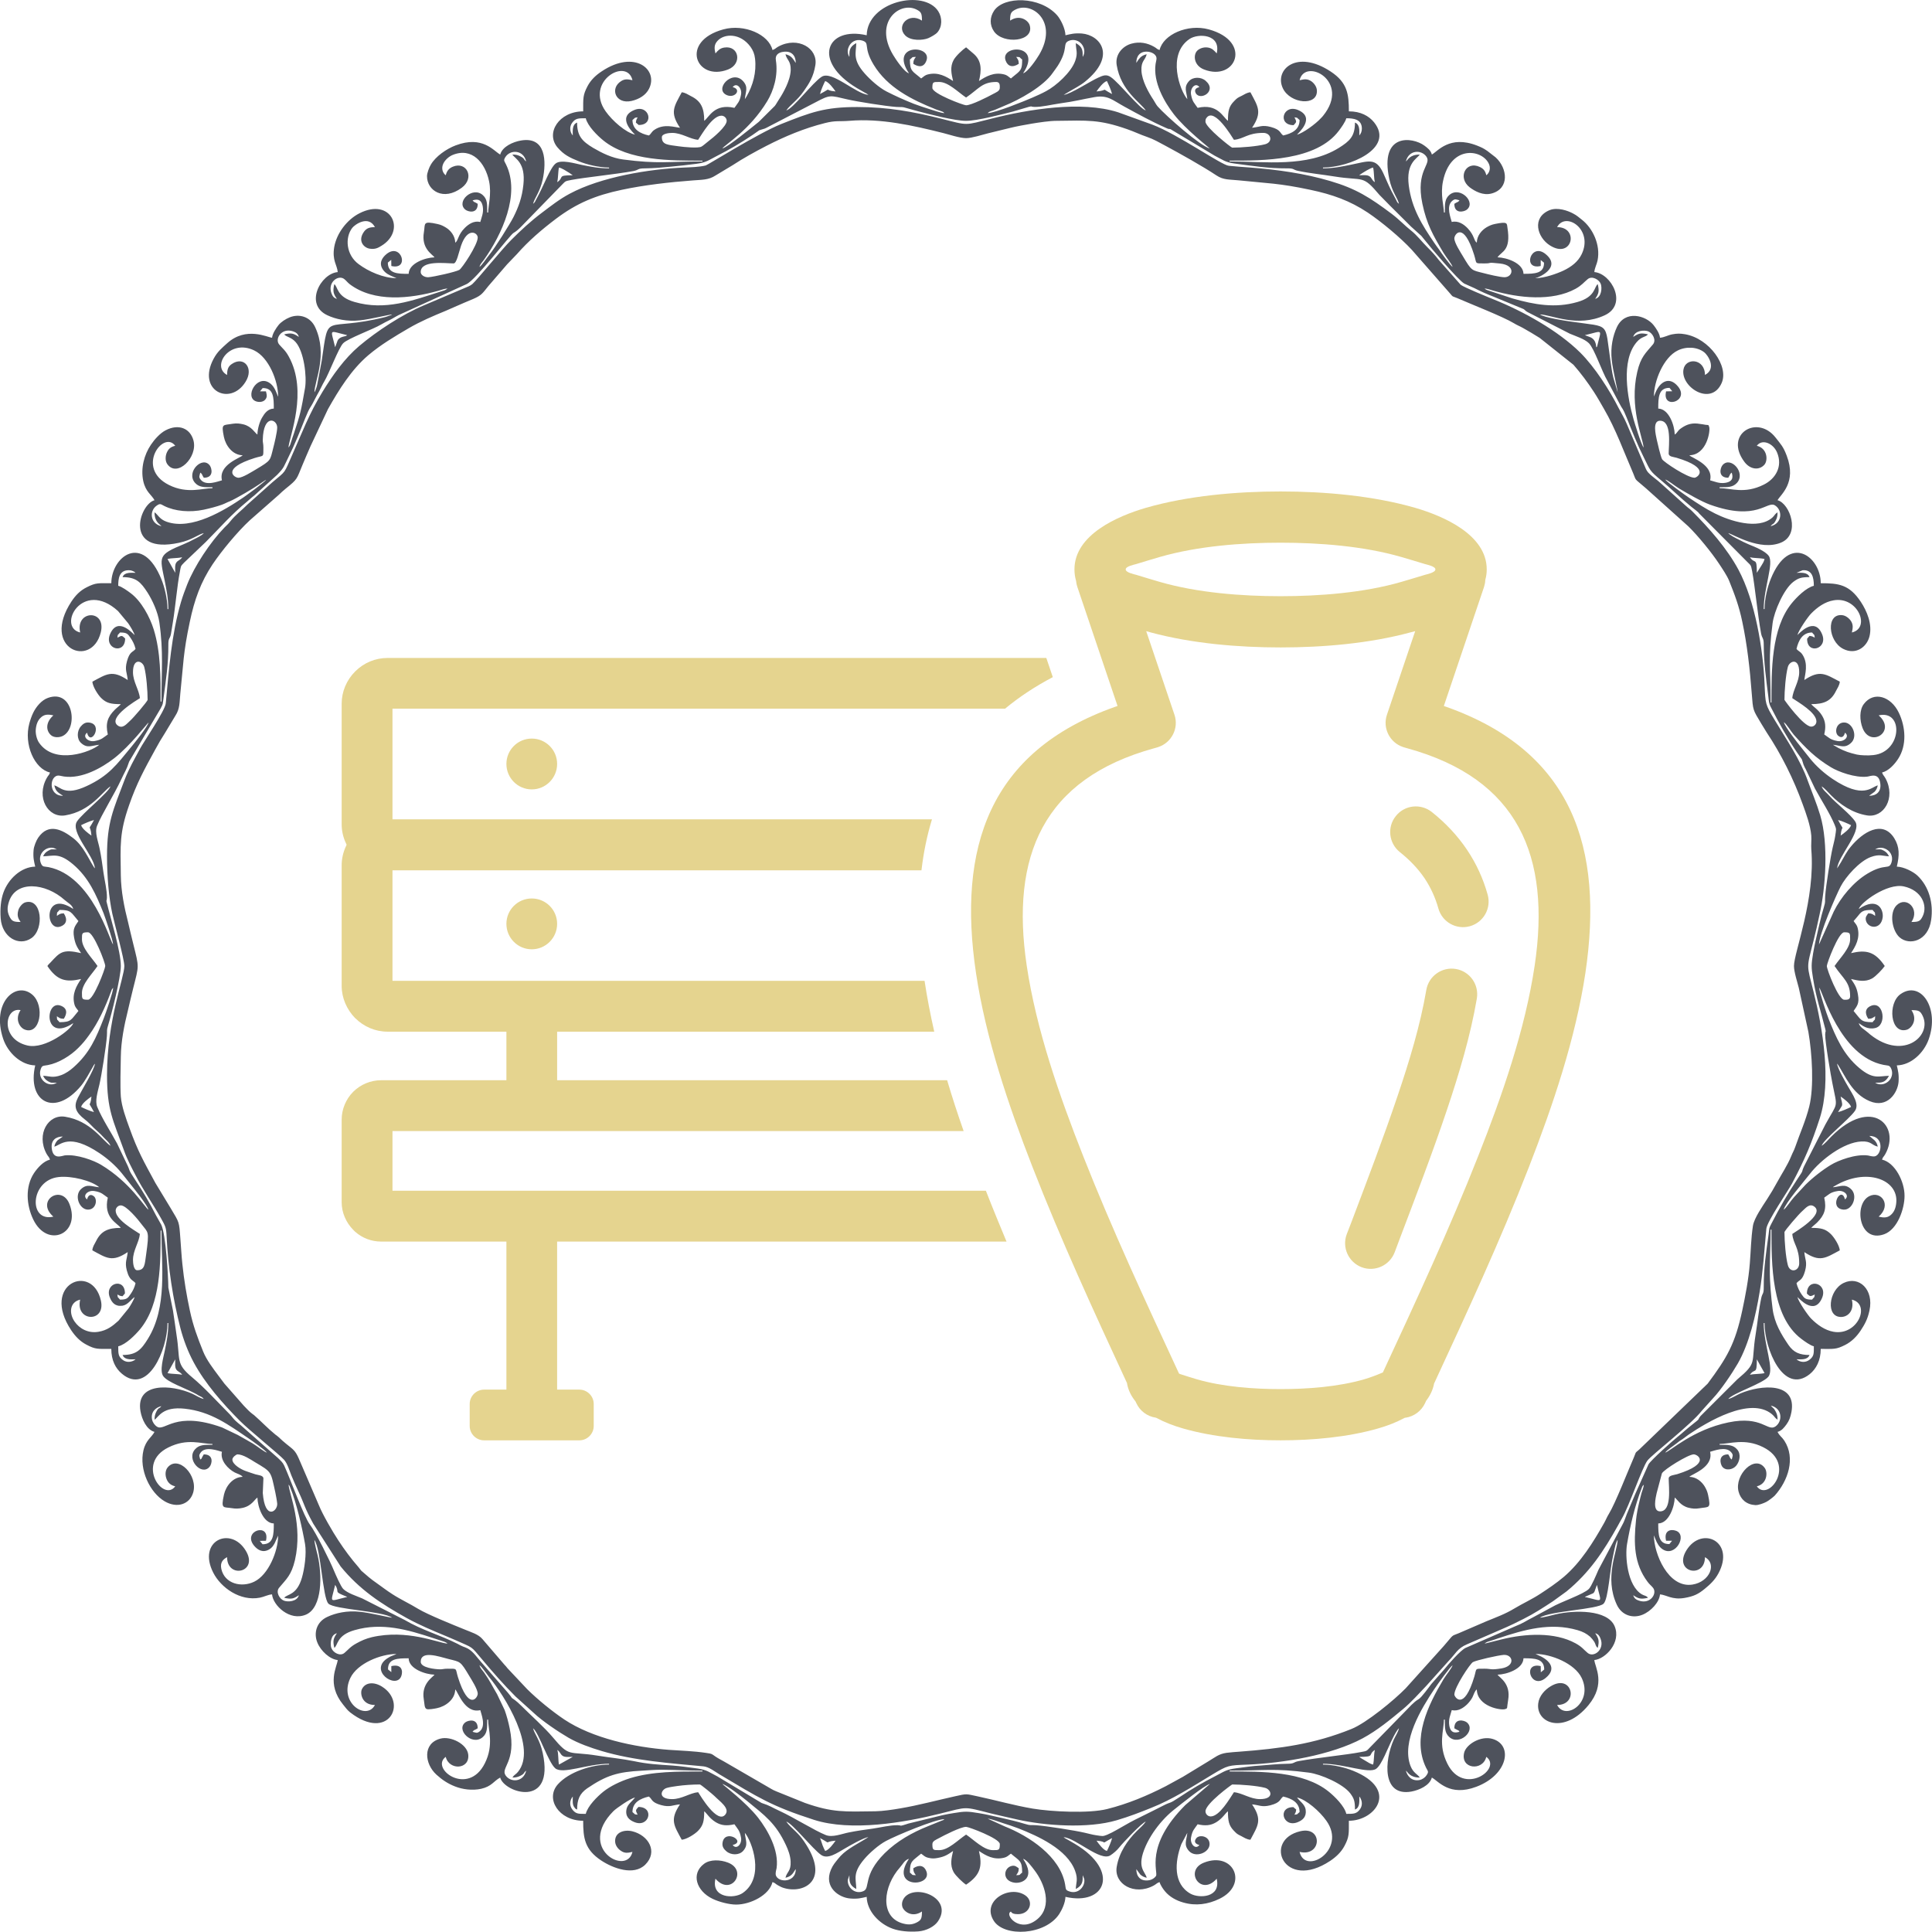
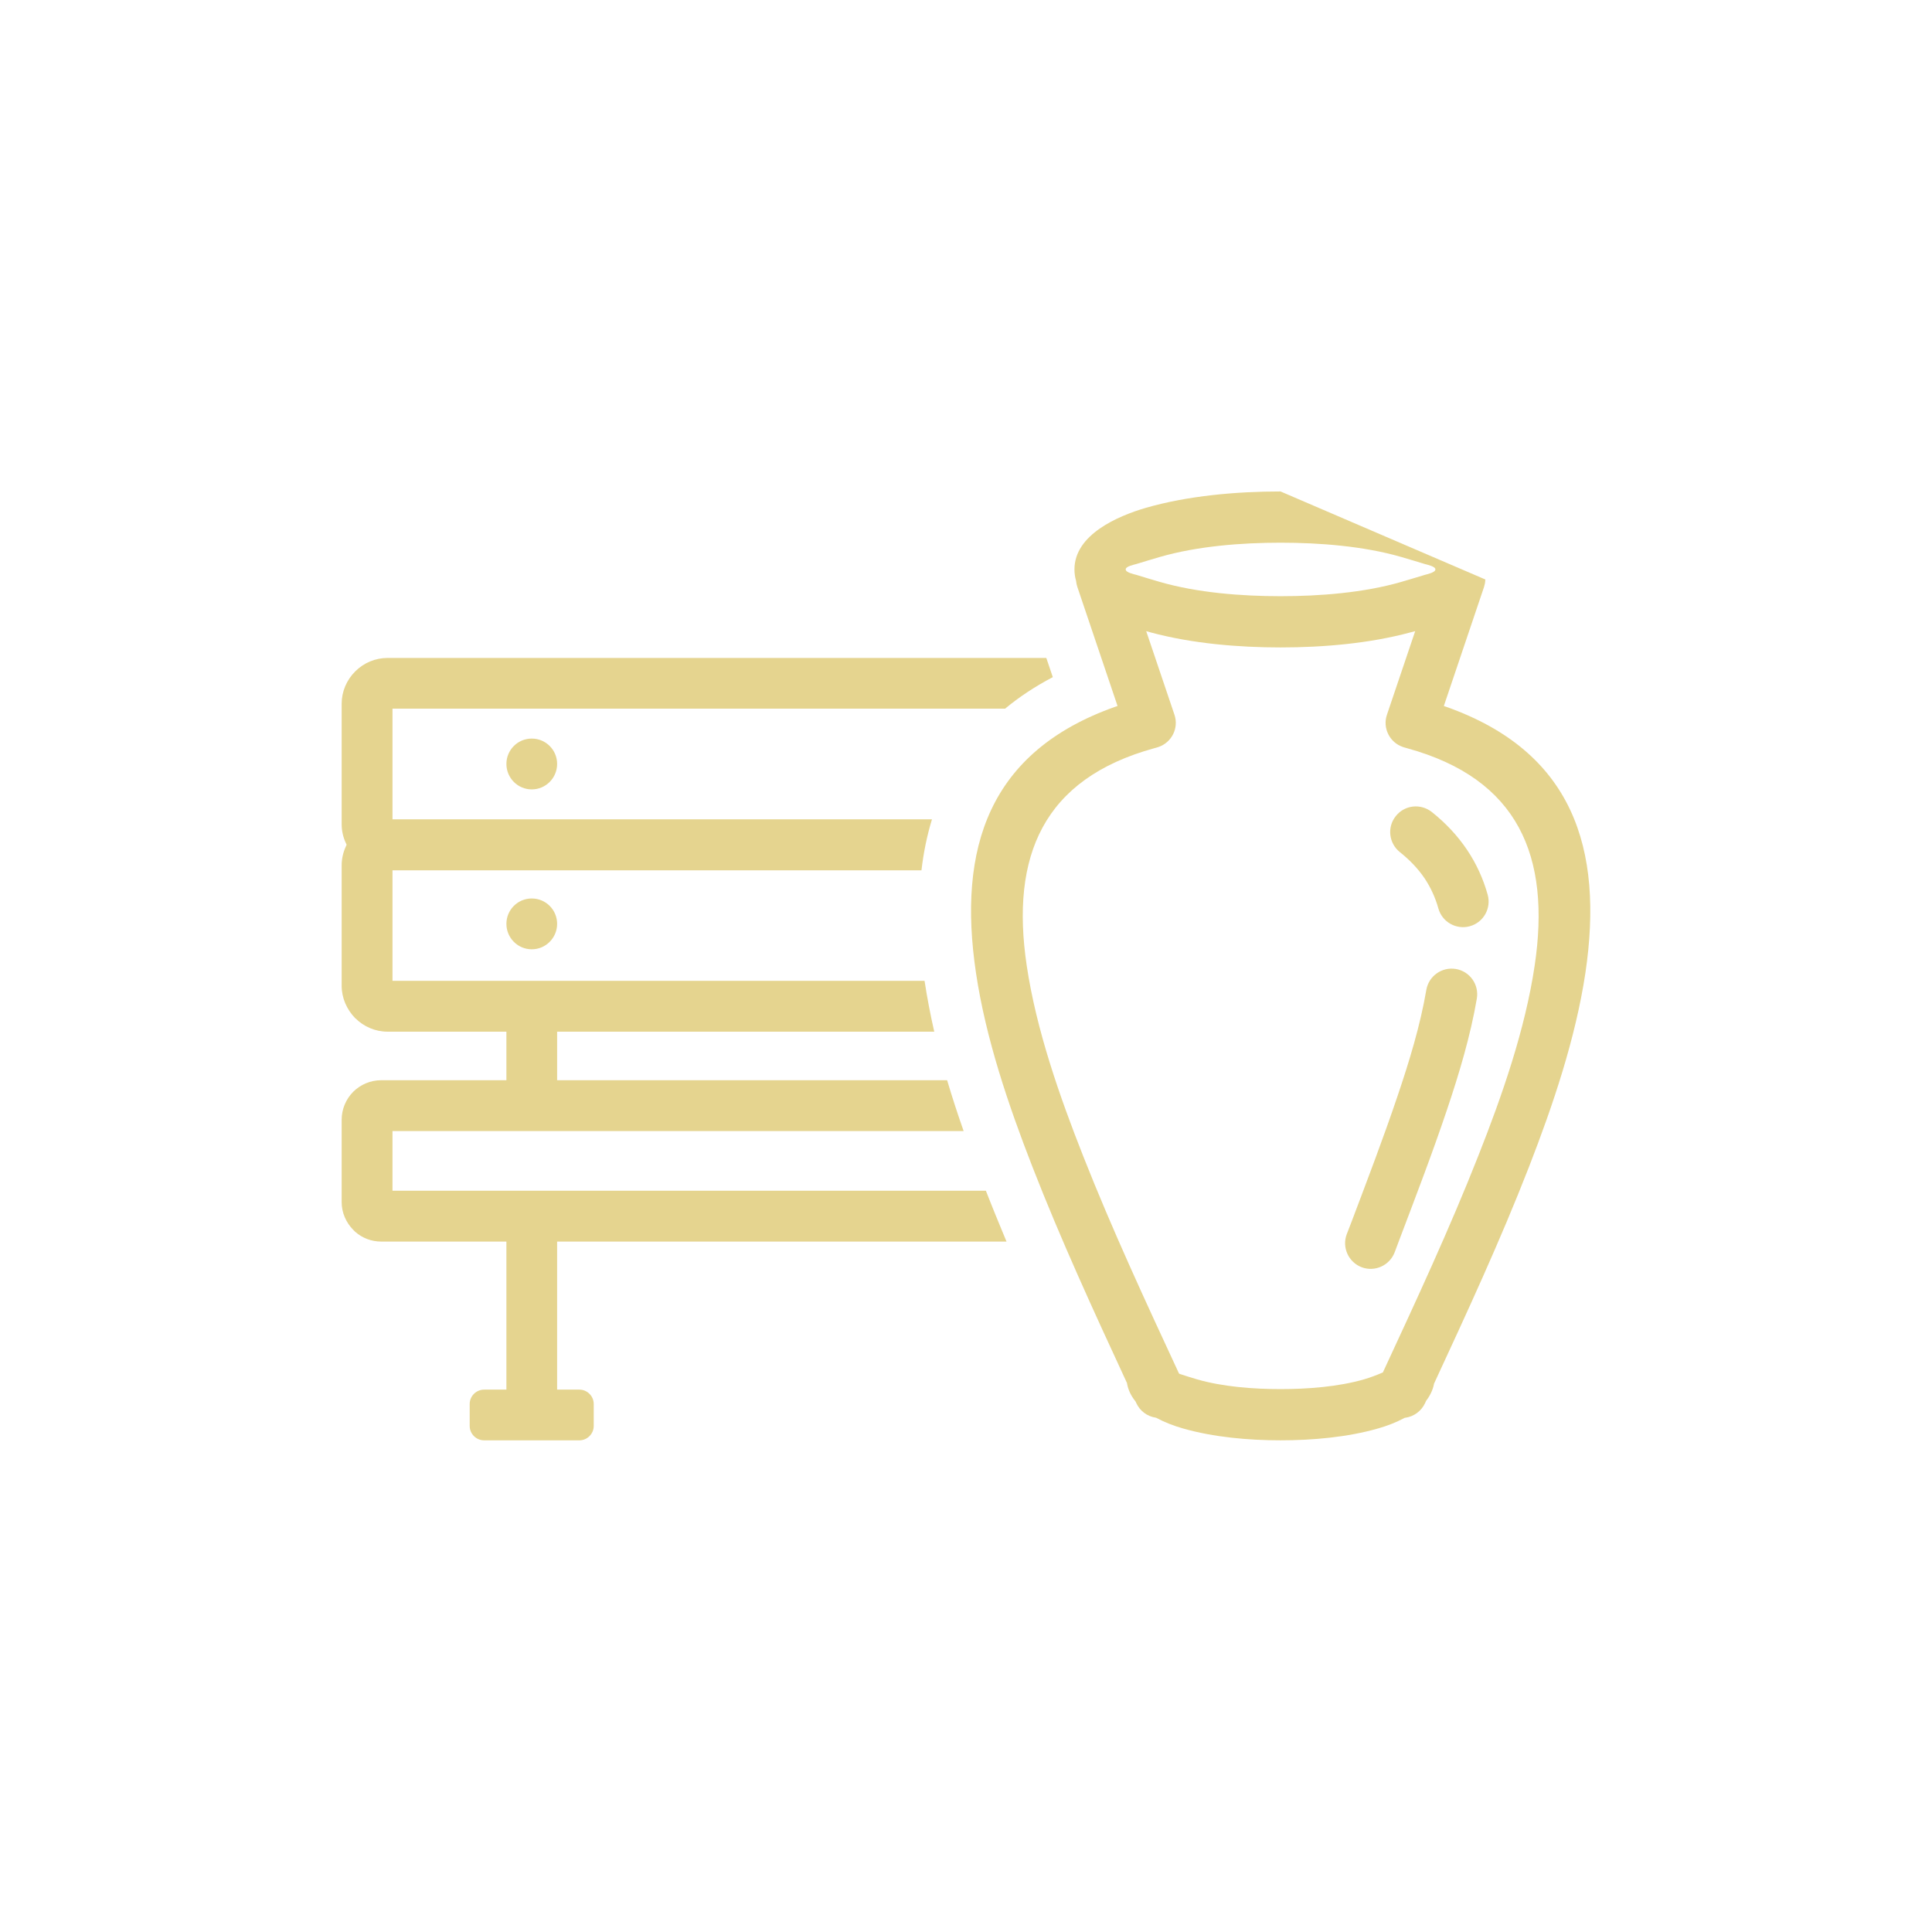
<svg xmlns="http://www.w3.org/2000/svg" xml:space="preserve" width="235.584mm" height="235.559mm" version="1.1" style="shape-rendering:geometricPrecision; text-rendering:geometricPrecision; image-rendering:optimizeQuality; fill-rule:evenodd; clip-rule:evenodd" viewBox="0 0 18740 18738">
  <defs>
    <style type="text/css">
   
    .fil1 {fill:#4E525C}
    .fil0 {fill:#E5D48F}
   
  </style>
  </defs>
  <g id="Слой_x0020_1">
-     <path class="fil0" d="M12421 4767c-424,0 -898,41 -1307,159 -270,79 -692,259 -692,597 0,37 5,74 15,109l1 2 0 3c2,19 6,38 12,56l390 1155 -24 8c-1225,434 -1530,1370 -1349,2582 95,636 314,1281 547,1879 276,709 596,1404 916,2095l2 3 0 4c11,64 40,122 81,173l2 3 7 15c35,76 106,129 188,141l4 1 4 2c80,43 167,76 254,101 298,86 641,116 949,116 309,0 652,-30 949,-116 87,-25 173,-58 253,-101l4 -2 5 0c83,-12 155,-65 191,-142l10 -22 2 -3c36,-47 62,-100 74,-158l0 -3 1 -3c321,-693 643,-1389 920,-2100 233,-599 452,-1246 548,-1883 180,-1212 -124,-2148 -1350,-2582l-23 -8 390 -1155c7,-22 11,-44 12,-67l1 -3 0 -2c9,-32 13,-65 13,-98 0,-338 -423,-518 -693,-597 -409,-118 -882,-159 -1307,-159zm-8977 7180c70,62 159,96 253,96l1215 0 0 1436 -216 0c-77,0 -140,63 -140,139l0 214c0,76 63,139 140,139l924 0c76,0 139,-63 139,-139l0 -214c0,-76 -63,-139 -139,-139l-216 0 0 -1436 4359 0c-68,-164 -136,-328 -200,-493l-5756 0 0 -579 5540 0c-57,-163 -111,-327 -160,-493l-3783 0 0 -471 3658 0c-37,-163 -69,-328 -94,-493l-5161 0 0 -1072 5131 0c20,-173 54,-338 102,-495l-5233 0 0 -1073 5942 0c136,-113 290,-215 463,-306l-63 -186 -6390 0c-118,0 -230,47 -313,130l-1 1c-83,83 -131,195 -131,313l0 1169c0,63 14,126 41,183l7 16 -7 16c-27,58 -41,120 -41,184l0 1168c0,118 49,229 131,314l1 0c83,83 195,131 313,131l1153 0 0 471 -1215 0c-102,0 -199,41 -271,112 -71,72 -112,169 -112,271l0 800c0,101 42,197 113,269l17 17zm1714 -4783c-136,0 -246,110 -246,246 0,136 110,247 246,247 136,0 246,-111 246,-247 0,-136 -110,-246 -246,-246zm0 1551c-136,0 -246,110 -246,246 0,136 110,247 246,247 136,0 246,-111 246,-247 0,-136 -110,-246 -246,-246zm6037 -1457l0 0 25 -7c5,-1 10,-3 16,-5 129,-43 200,-184 156,-313l-274 -811 46 13c398,107 846,145 1257,145 412,0 861,-38 1260,-146l46 -12 -274 811c-44,129 27,270 156,313 5,2 11,4 16,5l25 7 0 0c1079,297 1394,1048 1236,2108 -93,623 -316,1262 -547,1846 -279,708 -601,1401 -921,2091l-4 9 -9 4c-56,24 -115,46 -173,63 -251,73 -550,95 -811,95 -261,0 -559,-22 -811,-95 -54,-16 -109,-33 -163,-51l-10 -4 -5 -10c-321,-692 -644,-1387 -924,-2097 -231,-585 -456,-1227 -549,-1851 -158,-1060 157,-1811 1236,-2108zm2395 -1856c77,23 154,45 231,69 20,6 102,22 102,52 0,31 -82,47 -102,53 -77,24 -154,46 -231,69 -363,105 -792,138 -1169,138 -377,0 -805,-33 -1169,-138 -77,-23 -154,-45 -230,-69 -21,-6 -103,-22 -103,-53 0,-30 82,-46 103,-52 76,-24 153,-46 230,-69 364,-105 792,-138 1169,-138 377,0 806,33 1169,138zm-12 2863c92,73 174,157 240,254 60,90 105,189 134,293 37,132 174,209 306,172 132,-37 209,-174 172,-306 -43,-155 -110,-301 -200,-435 -94,-140 -210,-262 -342,-367 -108,-85 -264,-68 -349,40 -86,107 -68,263 39,349zm257 1337c-59,345 -165,692 -277,1023 -138,410 -293,815 -446,1220l-49 127c-48,128 17,271 145,320 128,48 271,-17 320,-145l48 -128c158,-417 319,-836 461,-1259 117,-349 226,-711 288,-1074 23,-136 -68,-264 -203,-287 -135,-23 -264,68 -287,203z" />
-     <path class="fil1" d="M9924 18030l0 0zm-553 -16690c55,0 157,-33 213,-47 73,-19 136,-32 209,-51 72,-18 148,-31 217,-43 68,-11 170,-27 240,-27 298,-4 413,-14 683,81 70,24 125,52 193,75 64,22 117,53 175,84 145,78 362,199 499,290 68,45 124,38 212,47 285,30 392,27 697,92 214,45 385,106 558,221 131,88 317,242 427,361l368 420c37,44 20,26 76,50 137,60 440,178 546,242 30,19 56,28 88,46 58,33 108,62 163,97l327 260c72,82 138,171 198,263 36,55 65,108 97,163 116,199 193,416 285,628 20,46 13,52 51,83 26,21 46,40 73,62l411 369c93,91 224,251 298,363 31,47 77,115 97,164 53,132 96,244 128,399 46,215 74,461 91,689 14,177 9,157 94,300 19,31 32,52 51,83 144,217 261,452 350,698 32,88 75,204 83,303 3,43 -3,91 0,133 41,484 -168,1001 -168,1132 0,56 33,158 47,213l93 427c36,209 56,532 8,724 -34,136 -91,261 -136,392 -13,37 -24,52 -38,87 -36,89 -93,173 -138,256 -32,59 -62,109 -97,163 -43,67 -125,183 -137,258 -19,125 -20,240 -30,363 -12,156 -44,320 -73,456 -70,329 -150,462 -336,712l-666 641c-44,37 -26,20 -50,75 -55,125 -178,442 -242,547 -19,30 -28,56 -46,88 -106,188 -226,382 -391,523 -71,60 -151,114 -229,165 -84,55 -166,91 -251,142 -87,53 -176,85 -271,124l-269 116c-46,20 -52,13 -83,51 -21,25 -40,46 -62,73l-369 410c-109,112 -381,337 -527,395 -364,147 -691,190 -1088,220 -29,2 -87,6 -123,11 -78,11 -112,45 -177,83l-245 149c-57,30 -110,62 -168,92 -181,93 -368,171 -567,221 -178,45 -543,26 -723,-4 -182,-31 -352,-80 -535,-119 -114,-24 -100,-27 -216,-1 -178,39 -356,88 -535,118 -68,12 -170,27 -240,28 -298,4 -413,14 -683,-81l-280 -113c-37,-15 -54,-28 -88,-47l-414 -240c-30,-17 -58,-31 -85,-49 -40,-27 -29,-27 -90,-36 -125,-19 -240,-21 -363,-30 -339,-26 -740,-112 -1014,-294 -118,-79 -259,-194 -360,-294l-191 -203c-15,-19 -16,-20 -31,-36l-213 -248c-40,-47 -110,-66 -169,-91 -111,-45 -360,-145 -453,-201 -81,-50 -171,-91 -251,-143 -55,-35 -101,-71 -152,-107 -25,-17 -53,-38 -77,-58l-72 -62c-13,-14 -12,-17 -26,-33 -72,-82 -138,-171 -198,-263 -54,-82 -150,-246 -188,-340l-194 -451c-36,-82 -54,-88 -124,-145 -31,-25 -43,-37 -71,-63 -16,-15 -18,-14 -33,-26 -73,-59 -135,-126 -206,-188 -17,-14 -21,-14 -37,-29 -23,-20 -41,-41 -63,-63l-188 -214c-19,-26 -34,-46 -54,-72 -54,-72 -120,-158 -153,-241 -53,-132 -96,-244 -129,-399 -30,-140 -56,-291 -72,-448 -9,-85 -12,-155 -19,-241 -13,-177 -9,-157 -94,-300l-149 -246c-115,-213 -169,-304 -252,-535 -32,-88 -75,-204 -83,-303 -7,-104 -2,-274 0,-386 2,-151 33,-306 69,-450 16,-67 32,-139 50,-210 58,-232 60,-199 2,-433 -19,-73 -32,-136 -50,-209 -38,-148 -69,-304 -71,-457 -4,-298 -14,-413 81,-683 73,-210 147,-345 252,-536 32,-59 61,-109 96,-163l101 -168c44,-67 39,-132 47,-212 30,-285 27,-392 92,-697 45,-215 106,-385 221,-558 88,-131 242,-317 361,-427l281 -247c27,-25 36,-35 67,-60 119,-96 104,-89 163,-230 24,-60 51,-118 78,-182l169 -359c106,-188 226,-382 391,-523 119,-101 258,-184 392,-262 115,-67 235,-118 359,-169 58,-24 118,-53 181,-79 33,-14 57,-24 88,-37 82,-36 88,-54 145,-124l151 -175c14,-16 19,-21 31,-36l95 -99c113,-129 242,-239 378,-342 202,-152 384,-228 640,-282 215,-46 462,-74 689,-91 86,-7 152,-3 220,-48l163 -98c107,-70 216,-130 330,-189 181,-93 368,-171 567,-221 106,-27 138,-14 237,-22 305,-26 618,45 913,119 55,14 160,49 220,49zm-8333 6966c0,191 17,398 52,559 20,92 116,440 116,505 0,112 -168,525 -168,1057 0,343 58,435 167,738 29,82 68,153 107,229 74,146 172,284 252,427 41,75 48,84 52,173 15,304 60,600 134,889 30,115 74,230 129,332 111,206 282,400 448,567 87,88 382,326 428,377 34,38 52,105 72,154 23,55 44,103 69,157 59,124 54,148 143,310l265 414c182,224 392,362 640,500 125,69 253,122 385,177 30,12 52,22 82,35 190,85 149,53 268,193 103,123 209,244 322,357l176 159c82,78 243,186 338,241 96,55 215,97 323,129 315,93 653,117 984,148 55,5 110,50 157,78 380,226 498,306 917,441 359,115 875,27 1221,-60 278,-69 222,-71 500,-1 87,21 164,38 252,58 265,60 683,90 963,7 119,-35 228,-77 334,-120 207,-82 396,-204 586,-319 161,-97 159,-93 351,-101 340,-14 809,-91 1113,-254 143,-77 270,-182 394,-285 81,-68 153,-150 226,-226l214 -239c69,-70 85,-123 180,-163l240 -104c143,-64 145,-59 310,-143 98,-49 192,-110 283,-170l131 -95c223,-182 362,-392 500,-640 15,-27 25,-47 39,-70 69,-119 195,-490 246,-559 41,-56 424,-350 529,-485l107 -119c78,-82 186,-243 241,-338 112,-194 176,-473 212,-693 32,-190 47,-417 65,-614 6,-70 215,-375 249,-439 123,-231 191,-391 270,-635 115,-359 27,-875 -60,-1221 -69,-278 -71,-222 -1,-500 22,-87 39,-164 58,-252 59,-259 89,-688 7,-963 -34,-114 -81,-225 -120,-333 -74,-209 -206,-399 -319,-587 -97,-161 -92,-159 -101,-351 -14,-340 -91,-809 -254,-1113 -111,-206 -282,-400 -448,-566 -24,-25 -39,-31 -63,-54l-238 -214c-41,-39 -89,-68 -127,-109 -18,-21 -25,-43 -37,-71l-170 -400c-27,-63 -48,-94 -77,-150 -90,-178 -232,-399 -373,-540 -217,-215 -554,-402 -841,-517 -64,-26 -286,-116 -320,-142l-212 -240c-33,-43 -67,-81 -107,-120 -57,-56 -102,-119 -166,-169 -55,-43 -109,-102 -184,-159 -211,-158 -345,-244 -596,-318 -250,-74 -508,-110 -775,-131 -73,-5 -139,-10 -209,-17 -71,-6 -493,-305 -741,-399l-333 -120c-359,-115 -875,-27 -1221,60 -278,69 -222,71 -500,1 -268,-67 -513,-112 -810,-112 -314,0 -447,50 -739,166 -225,91 -711,397 -730,401 -65,16 -147,17 -207,20 -340,14 -809,91 -1112,254 -98,52 -183,119 -269,184 -107,80 -204,170 -298,264 -88,87 -326,382 -377,428 -21,18 -43,25 -71,37l-400 170c-208,87 -455,249 -628,395 -142,121 -256,282 -354,442 -134,220 -194,387 -294,612 -85,190 -53,149 -193,267l-240 214c-56,57 -119,102 -169,166 -19,25 -36,38 -57,60 -137,142 -290,372 -361,553 -22,56 -41,107 -59,167 -93,315 -117,653 -148,984 -6,70 -215,375 -249,439 -52,97 -109,195 -150,302 -112,296 -171,412 -171,743zm7779 9724l0 0zm1920 -76c-36,-9 -81,-71 -101,-100 127,10 20,44 151,-25 -8,34 -35,96 -50,125zm-2783 -125c126,67 21,36 151,25 -20,29 -65,91 -101,100 -10,-20 -17,-33 -26,-57 -7,-20 -15,-49 -24,-68zm1157 117c-60,0 -67,1 -67,-59 0,-30 38,-43 61,-56 55,-30 214,-111 266,-111 25,0 327,113 327,167 0,60 -8,59 -68,59 -87,0 -181,-98 -259,-151 -80,53 -172,151 -260,151zm-1886 -168l-10 -16 10 16zm-76 -117l3 3c-1,-1 -4,-2 -3,-3zm2432 -20c36,1 117,34 151,44 48,15 97,31 144,49 192,75 475,203 552,412 32,86 8,119 7,177 70,-37 67,-77 67,-134l15 37c12,67 -53,148 -139,122 -45,-14 -38,-20 -47,-71 -48,-271 -350,-468 -587,-562l-163 -74zm-420 4c-15,13 -11,9 -32,17l-126 51c-157,63 -303,145 -423,264 -214,214 -136,336 -204,366 -84,37 -160,-37 -152,-110l15 -44c0,57 -3,97 67,134 -2,-101 -39,-153 78,-291 49,-58 140,-138 210,-175 97,-52 474,-210 567,-212zm2984 -143l0 0zm-5549 0l0 0zm5147 117c-27,0 -50,-23 -50,-50 0,-75 256,-260 259,-260 87,0 242,12 320,33 59,16 93,109 -51,109 -93,0 -172,-60 -252,-67 -41,61 -139,235 -226,235zm-5223 -168c-144,0 -110,-93 -51,-109 32,-9 62,-12 100,-18 64,-9 145,-15 220,-15 9,0 126,97 140,111 51,52 153,119 108,179 -76,102 -245,-184 -265,-215 -79,7 -159,67 -252,67zm4502 679l39 53c18,16 37,25 62,31 -15,-64 -104,-97 -9,-310 22,-48 43,-85 72,-129 54,-80 120,-155 195,-216 78,-62 299,-240 355,-255l-238 204c-398,398 -261,649 -285,688 -14,22 -44,40 -75,43 -76,9 -116,-38 -116,-109zm-3303 0c0,147 -202,131 -195,40 1,-21 7,-38 9,-50 24,-175 -86,-368 -179,-488 -119,-152 -341,-318 -347,-328 45,12 194,128 236,162 176,144 282,219 381,432 21,45 42,99 45,157 5,97 -37,100 -50,159 70,-16 76,-56 100,-84zm4175 -938l0 0zm-5047 0l0 0zm5047 0l0 0zm-5047 0l0 0zm6338 234c9,11 10,11 16,26 15,35 10,71 -10,98 -32,44 -60,44 -132,44 -18,-76 -112,-168 -170,-215 -246,-200 -655,-196 -962,-196l0 -8c336,0 426,-26 769,19 115,15 332,109 402,202 36,49 45,74 45,156 50,-18 42,-82 42,-126zm-7629 0c0,36 -7,80 18,108 11,13 6,11 24,18 0,-95 24,-154 97,-205 187,-127 297,-160 532,-172 69,-4 128,-9 193,-9 139,1 254,9 394,9l0 8c-239,0 -485,-2 -705,66 -90,28 -191,77 -257,130 -58,47 -152,139 -170,215 -70,0 -94,2 -128,-39 -33,-40 -29,-93 2,-129zm7763 -310c-29,-7 -46,-20 -68,-33l-47 -28c-16,-11 -7,-3 -19,-14 159,0 79,-20 151,-67 -11,46 -6,96 -17,142zm-7914 -142c31,20 27,39 52,57 24,16 62,10 99,10l-134 75c-9,-39 -4,-115 -17,-142zm8291 -403l0 0zm-8651 0l0 0zm8651 0l0 0zm-8651 0l0 0zm8592 604c20,14 37,67 135,67 -24,-35 -63,-44 -90,-112 -92,-239 109,-564 230,-745 30,-45 152,-215 178,-233 -7,28 -61,92 -89,138 -148,247 -308,572 -168,857 18,35 27,37 6,70 -14,23 -41,43 -70,49 -75,14 -119,-38 -132,-91zm-8986 -1023c26,18 66,81 90,111 157,188 471,696 283,924 -25,30 -33,23 -54,55 36,0 55,-6 81,-19 42,-22 24,-27 53,-48 -27,113 -150,117 -199,47 -54,-77 107,-130 39,-457 -12,-60 -30,-126 -49,-178l-73 -153c-49,-83 -69,-129 -126,-210 -18,-26 -37,-40 -45,-72zm-570 -33c0,-113 173,-52 270,-27 117,30 113,17 202,166 21,35 81,128 81,171 0,39 -88,171 -192,-161 -27,-88 0,-82 -101,-82 -38,0 -49,7 -75,6 -42,-1 -185,-14 -185,-73zm10319 67c-99,0 -75,-6 -99,76 -103,344 -194,196 -194,175 0,-71 153,-300 180,-315 35,-19 244,-66 299,-70 89,-5 117,107 -21,131 -111,18 -99,3 -165,3zm0 -243c20,-18 36,-20 64,-29 27,-8 44,-14 69,-23 253,-84 503,-156 769,-79 52,15 87,34 121,63 14,13 32,35 42,51 16,28 10,41 33,58 17,-71 8,-93 -25,-142 28,7 41,24 51,50 45,109 -66,190 -124,141 -39,-32 -53,-58 -117,-93 -203,-112 -488,-95 -715,-39l-168 42zm-10059 0c-98,-9 -392,-141 -733,-63 -61,15 -101,33 -150,60 -61,33 -79,61 -117,93 -42,36 -110,-3 -126,-46 -10,-23 -8,-66 0,-89 9,-30 24,-48 53,-56 -33,49 -42,71 -25,142 37,-27 21,-122 196,-172 266,-77 516,-5 769,79l101 33c21,9 17,6 32,19zm11149 -570c43,185 69,160 -117,117 1,-1 4,-5 5,-3l76 -33c13,-12 15,-21 20,-38l16 -43zm-12239 0c51,79 -26,59 106,112 2,0 4,2 6,2 1,1 4,2 5,3 -185,43 -160,68 -117,-117zm12591 100c49,33 71,42 143,25 -18,-23 -31,-17 -59,-33 -144,-85 -164,-374 -144,-488 33,-188 75,-369 143,-545 8,-21 7,-17 20,-31 -3,30 -14,52 -22,80 -9,31 -15,58 -22,87 -13,52 -27,122 -32,177 -23,224 -21,421 112,598 21,28 32,33 52,57 45,53 -22,164 -135,126 -29,-9 -48,-24 -56,-53zm-13043 -1073c11,13 8,9 15,26 61,143 119,402 145,551 16,93 -6,243 -30,325 -50,175 -145,159 -172,196 71,17 93,8 142,-25 -17,63 -107,68 -145,53 -43,-16 -82,-84 -46,-126 70,-84 118,-120 153,-267 78,-341 -54,-636 -62,-733zm13387 -59c0,82 33,319 -84,319 -76,0 -41,-138 -33,-176l51 -192c17,-37 256,-185 309,-185 39,0 171,88 -160,192 -31,9 -83,11 -83,42zm-13932 -184c0,-22 37,-50 50,-50 54,0 132,53 168,75 167,99 153,87 199,296 6,28 16,83 18,108 4,74 -119,166 -140,-104l6 -141c0,-31 -49,-32 -76,-40 -33,-10 -60,-20 -95,-32 -44,-15 -130,-63 -130,-112zm-84 -461l0 0zm0 0l0 0zm13982 394c18,-26 81,-66 111,-90 22,-19 34,-26 59,-42 23,-16 35,-27 58,-43 177,-120 595,-373 807,-198 30,25 24,33 55,54 0,-36 -5,-55 -19,-81 -22,-42 -25,-27 -46,-56 113,26 115,153 45,202 -77,54 -130,-107 -457,-39 -347,72 -562,279 -613,293zm-13563 0c-28,-8 -92,-61 -138,-89 -51,-30 -92,-52 -144,-82l-153 -73c-457,-165 -553,41 -630,-7 -23,-14 -43,-41 -49,-70 -15,-75 37,-117 90,-130 -22,30 -25,9 -47,51 -13,26 -19,45 -19,81 42,-28 77,-130 292,-107 255,27 430,159 623,290 39,27 157,110 175,136zm14385 -755c48,-71 67,9 67,-150l75 134c-46,10 -96,6 -142,16zm-15274 -150c0,37 -6,75 10,99 18,25 37,21 57,51 -46,-10 -96,-6 -142,-16l75 -134zm15726 0c44,0 108,8 126,-42 -95,0 -154,-24 -204,-97 -70,-103 -136,-211 -154,-350 -15,-116 -28,-263 -27,-375 0,-139 8,-254 8,-394l8 0c0,326 -3,840 290,1060 29,22 87,64 121,72 0,70 2,94 -39,128 -40,33 -93,29 -129,-2zm-16111 0c-11,9 -11,9 -26,16 -35,15 -71,10 -98,-10 -44,-32 -44,-60 -44,-132 75,-18 165,-110 212,-166 203,-246 199,-647 199,-957l8 0c0,341 59,743 -131,1050 -66,107 -113,157 -246,157 7,20 23,32 45,38 25,7 54,4 81,4zm16187 -1040l0 0zm-16263 0l0 0zm15953 -251l0 0zm-15643 0l0 0zm15643 0l0 0zm-15643 0l0 0zm15836 75c8,98 67,128 67,285 0,77 -89,96 -110,18 -21,-78 -33,-233 -33,-320 0,-14 141,-178 173,-205 29,-24 68,-80 117,-43 102,76 -184,244 -214,265zm-16263 -226c0,-27 23,-51 50,-51 54,0 168,138 202,184 63,84 77,56 43,296 -13,89 -11,149 -86,149 -35,0 -41,-70 -41,-100 0,-93 60,-173 67,-252 -61,-41 -235,-139 -235,-226zm16179 -9c18,-67 191,-266 255,-348 104,-135 326,-306 499,-314 97,-5 100,37 159,50 -5,-25 -14,-43 -31,-61l-51 -43c68,0 112,41 108,112 -2,36 -24,91 -70,87 -21,-1 -38,-7 -50,-9 -122,-17 -291,49 -359,90 -83,50 -180,126 -249,195l-109 118c-34,37 -77,107 -102,123zm-15861 0c-40,-27 -173,-263 -460,-436 -68,-41 -232,-104 -352,-91 -27,4 -114,46 -126,-69 -9,-76 38,-114 108,-114l-52 37c-16,18 -26,36 -31,61 62,-14 139,-137 439,64 80,54 155,120 216,195l89 112c35,43 157,194 169,241zm16414 -1098c29,20 91,65 101,101 -30,15 -91,42 -126,50 6,-12 36,-56 38,-63 7,-23 -9,-58 -13,-88zm-16942 151c-34,-8 -96,-35 -125,-50 9,-36 71,-81 100,-101 -10,127 -44,20 25,151zm-201 -863l0 0zm16935 -345c33,38 202,667 624,750 42,9 57,-1 74,36 13,30 12,61 -1,89 -23,52 -95,85 -154,48 57,0 97,3 134,-67 -100,2 -153,39 -291,-78 -152,-129 -224,-296 -295,-475 -16,-39 -90,-261 -91,-303zm-16548 2c-1,42 -72,247 -91,295 -75,193 -137,338 -294,477 -32,29 -75,59 -118,75 -86,32 -119,8 -177,7 13,25 22,37 48,53 33,20 38,14 86,14 -82,52 -187,-31 -159,-124 14,-45 20,-38 71,-47 105,-19 223,-93 295,-166 45,-45 67,-72 104,-123 90,-122 161,-278 214,-424 9,-25 6,-19 21,-37zm16697 -211c83,124 151,155 151,294 0,38 -37,33 -58,33 -55,0 -168,-292 -168,-327 0,-25 113,-327 168,-327 60,0 58,8 58,68 0,87 -98,181 -151,259zm-17000 -259c0,-60 -1,-68 59,-68 54,0 167,293 167,327 0,26 -113,327 -167,327 -60,0 -59,-7 -59,-67 0,-87 98,-181 151,-260 -53,-79 -151,-171 -151,-259zm17235 -294l0 0zm-17319 0l0 0zm16933 344c3,-103 162,-469 210,-562 49,-95 183,-246 292,-286 86,-32 119,-9 177,-7 -13,-25 -22,-38 -47,-53 -34,-20 -39,-14 -87,-14 27,-17 57,-20 86,-11 59,19 91,76 73,135 -25,81 -58,5 -234,111 -135,81 -258,228 -327,368l-143 319zm-16547 0c-34,-39 -203,-666 -626,-750 -42,-8 -57,2 -73,-35 -37,-84 37,-161 110,-153 13,2 5,0 20,5l24 11c-48,0 -53,-6 -86,14 -26,15 -35,28 -48,53 101,-2 153,-39 291,78 152,129 224,295 296,475 15,39 91,260 92,302zm16732 -1207c35,8 96,35 126,50 -10,35 -72,81 -101,101 11,-127 44,-20 -25,-151zm-16942 151c-29,-20 -91,-66 -100,-101 29,-15 91,-42 125,-50 -67,126 -36,20 -25,151zm16416 -1100c27,18 69,90 96,121 116,130 208,224 362,317 68,41 232,104 352,90 28,-3 114,-45 126,70 9,76 -38,116 -108,116 1,-1 4,-5 4,-4l48 -35c17,-18 26,-37 31,-62 -62,15 -139,138 -439,-63 -80,-54 -155,-120 -216,-195l-89 -112c-35,-43 -155,-196 -167,-243zm-16693 714c-146,0 -130,-202 -39,-196 21,2 38,8 50,9 176,25 368,-85 488,-178 156,-122 320,-338 332,-346 -12,46 -132,193 -166,235 -145,176 -219,281 -433,381 -214,100 -253,9 -315,-6 12,53 33,67 69,91 15,9 4,0 14,10zm16582 -872l0 0zm-15643 0l0 0zm15643 0l0 0zm-15643 0l0 0zm15953 -251l0 0zm-16263 0l0 0zm16146 176c60,41 234,139 234,226 0,27 -23,50 -50,50 -75,0 -260,-256 -260,-260 0,-86 12,-241 33,-319 16,-59 110,-93 110,51 0,93 -61,172 -67,252zm-16095 -252c0,-144 93,-110 109,-51 21,78 33,233 33,319 0,14 -141,179 -172,205 -29,25 -69,81 -118,44 -102,-76 184,-245 215,-265 -7,-80 -67,-159 -67,-252zm41 -955l0 0zm0 0l-16 -9 16 9zm16095 -9l60 -25c90,-6 108,67 108,151 -75,18 -168,112 -215,170 -200,246 -196,655 -196,962l-8 0c0,-336 -26,-426 19,-769 15,-115 109,-332 202,-402 49,-36 75,-45 156,-45 -18,-50 -82,-42 -126,-42zm-16111 0c-44,0 -108,-8 -126,42 133,0 177,49 243,151 45,71 99,185 114,288 41,287 20,477 20,768l-8 0c0,-236 1,-479 -66,-697 -39,-126 -122,-278 -224,-354 -29,-22 -87,-64 -121,-72 0,-67 8,-151 101,-151 19,0 23,2 35,6 19,7 20,9 32,19zm15659 -151c46,11 96,6 142,17 -7,29 -20,46 -33,68l-42 66c0,-159 -19,-79 -67,-151zm-15274 151l-75 -134c46,-11 96,-6 142,-17 -20,31 -39,27 -57,52 -16,24 -10,62 -10,99zm470 -511l0 0zm0 0l0 0zm7201 -3873c111,0 350,-64 454,-90l156 -46c40,-9 9,0 52,1 72,2 170,-23 242,-33 164,-23 212,-39 341,-62 130,-23 174,29 292,93 133,73 266,146 405,207 34,16 20,4 41,11l428 257c78,39 101,64 192,76 173,23 330,48 507,47 77,-1 57,13 109,24 118,25 233,35 356,55 284,46 266,-22 434,178l104 106c47,46 88,87 135,134 24,24 42,42 67,67l101 91c12,14 17,21 30,37 50,64 327,393 387,426l98 44c62,32 119,57 186,83l291 120c18,12 13,15 38,29l411 210c54,23 142,50 184,92 53,53 127,277 180,365l116 219c34,67 27,30 71,139 52,131 102,258 164,381 67,135 53,128 173,229 94,78 177,162 290,254 18,15 67,49 75,64l466 469c39,39 36,29 49,94 26,139 53,419 86,600 11,56 26,39 26,109 1,177 22,328 44,500 7,50 3,65 26,109 77,152 158,296 252,436 69,102 36,38 64,120 4,12 14,30 22,45l89 187c60,111 145,240 192,354 18,42 13,46 4,108 -5,35 -16,72 -24,109 -21,89 -66,372 -73,473 -4,58 5,47 -12,104 -35,114 -55,220 -83,337 -7,32 -16,77 -22,112 -18,109 -19,134 -1,242 32,199 77,323 119,493 9,40 0,9 -1,52 -2,69 56,406 70,474 50,254 57,172 -68,400l-207 406c-32,70 6,19 -66,126 -91,136 -175,283 -250,429 -26,51 -19,36 -28,106 -24,174 -48,330 -47,507 1,77 -13,57 -24,109 -25,118 -35,233 -55,356 -46,284 22,266 -178,434l-357 356c-35,44 10,12 -78,81 -28,22 -47,38 -74,61 -26,22 -48,43 -72,61 -38,29 -258,225 -280,265l-127 284c-28,69 -54,125 -82,195 -10,24 -28,79 -38,95l-239 450c-18,42 -67,159 -92,184 -53,53 -277,127 -365,180l-174 94c-84,42 -86,53 -184,92l-473 206c-48,22 -168,159 -205,206l-126 143c-23,30 -96,132 -124,148 -49,28 -91,79 -134,122l-335 343c-39,40 -29,37 -94,49 -139,27 -419,54 -600,87 -56,10 -39,26 -109,26 -100,1 -170,11 -260,17 -79,4 -160,17 -240,27 -99,13 -117,33 -201,76 -122,62 -231,126 -344,202 -116,77 -74,39 -165,86 -33,16 -59,30 -89,45l-185 92c-32,16 -54,29 -86,47 -61,33 -117,70 -181,97 -42,17 -46,13 -108,4 -35,-5 -72,-16 -109,-24 -89,-21 -372,-66 -473,-73 -58,-4 -47,5 -104,-12 -39,-12 -77,-22 -112,-31 -74,-19 -148,-34 -225,-52 -32,-7 -77,-17 -112,-22 -109,-18 -134,-19 -242,-1 -38,6 -72,12 -112,21l-330 81c-15,4 -34,12 -51,16 -40,10 -9,1 -52,0 -72,-2 -170,23 -242,33 -79,11 -153,21 -232,37 -68,13 -160,52 -225,25 -108,-43 -303,-167 -446,-233 -83,-38 -90,-50 -176,-78l-428 -257c-77,-39 -101,-64 -192,-77 -82,-10 -168,-24 -247,-29 -136,-9 -238,-14 -369,-42 -118,-24 -233,-34 -356,-54 -284,-46 -266,22 -434,-179 -74,-89 -218,-218 -306,-306 -47,-48 -84,-70 -87,-72 -10,-10 -5,-7 -14,-19 -11,-14 -17,-21 -30,-37l-254 -291c-42,-46 -77,-104 -133,-135 -19,-10 -28,-12 -48,-20 -20,-8 -31,-15 -50,-25 -173,-87 -344,-132 -514,-232l-412 -209c-53,-23 -142,-50 -184,-92 -23,-23 -73,-138 -90,-178 -36,-89 -177,-374 -233,-446 -56,-72 -187,-436 -249,-572 -16,-34 -35,-48 -61,-74l-361 -318c-91,-73 -58,-59 -130,-130 -112,-113 -221,-234 -343,-336 -161,-134 -111,-164 -149,-405 -12,-81 -23,-166 -35,-240l-45 -224c-1,-110 -25,-523 -69,-610 -19,-36 -33,-57 -51,-91 -62,-122 -126,-231 -202,-344 -77,-116 -40,-74 -86,-165l-89 -187c-60,-111 -145,-240 -192,-354 -25,-59 4,-148 20,-217 21,-89 66,-372 73,-473 4,-59 -5,-48 12,-104 34,-109 123,-463 123,-574 0,-144 -99,-461 -135,-610 -10,-40 -1,-9 0,-52 2,-72 -23,-170 -33,-242 -11,-79 -21,-153 -37,-232 -13,-69 -52,-161 -25,-225 43,-108 167,-304 233,-447 38,-83 50,-89 78,-175l305 -515c26,-50 19,-36 29,-105 23,-174 47,-330 46,-507 -1,-77 14,-57 25,-109 8,-42 12,-79 20,-123 23,-140 41,-352 66,-478 11,-55 4,-56 42,-93l210 -200c146,-147 248,-267 403,-394 26,-22 48,-43 72,-61l216 -195c73,-74 66,-84 109,-169 61,-121 113,-252 164,-380 50,-124 44,-85 90,-178 16,-33 30,-55 47,-87 19,-34 29,-61 49,-94 46,-77 139,-326 183,-370 47,-47 294,-137 365,-180 30,-18 55,-29 88,-46 34,-17 51,-30 87,-48l656 -299c90,-40 422,-477 455,-496 49,-28 91,-79 134,-122l335 -344c39,-39 29,-36 94,-49 139,-26 419,-53 601,-86 55,-11 38,-26 108,-26 99,-1 170,-9 260,-17 80,-7 159,-17 241,-27 98,-13 116,-33 200,-76 122,-62 231,-126 344,-202 102,-69 38,-36 121,-64 11,-4 30,-15 44,-22l447 -232c147,-78 141,-68 311,-29 89,21 372,66 473,73 59,4 48,-5 104,12 39,12 77,21 112,31 103,27 351,92 462,92zm7804 3932c21,-30 26,-11 48,-53 14,-26 19,-45 19,-82 -30,20 -26,29 -50,51 -141,124 -418,30 -556,-39 -96,-48 -166,-96 -251,-152 -44,-30 -215,-152 -233,-178 28,7 92,61 138,89 78,46 211,124 297,155 458,165 553,-41 630,7 75,46 73,175 -42,202zm-15609 0c-113,-27 -117,-150 -47,-199 36,-25 39,-15 75,3 105,52 248,64 382,36 60,-13 126,-30 178,-49 30,-11 49,-23 76,-33 59,-25 229,-125 287,-166 173,-120 -58,61 -98,87 -23,16 -35,27 -58,42 -184,125 -502,321 -744,236 -71,-25 -83,-68 -118,-92 0,98 53,115 67,135zm14536 -1023c117,0 84,237 84,318 0,32 49,33 76,41 344,103 197,194 175,194 -71,0 -300,-153 -315,-180 -14,-25 -45,-158 -52,-191 -8,-41 -45,-182 32,-182zm-13790 553c-39,0 -171,-88 160,-192 89,-28 83,0 83,-101 0,-39 -7,-49 -6,-75 6,-253 140,-201 140,-119 0,43 -28,159 -40,204 -30,117 -17,113 -166,202 -35,20 -128,81 -171,81zm595 -1358l0 0zm0 0l-8 -8 8 8zm12583 92c-1,-1 -2,-7 -3,-5 -11,35 15,-68 -71,-96l-43 -16c186,-43 160,-69 117,117zm-12122 -117c-1,1 -4,0 -5,3 -4,10 -50,7 -76,33 -12,12 -14,20 -20,38l-16 43c-43,-186 -68,-160 117,-117zm12474 17c17,-63 107,-69 146,-54 42,17 81,85 45,127 -70,84 -118,120 -152,267 -79,341 54,636 62,733 -23,-26 -88,-241 -97,-272 -60,-210 -126,-569 30,-751 48,-57 87,-46 109,-75 -72,-17 -94,-8 -143,25zm-13044 1073c9,-107 192,-542 3,-883 -33,-61 -61,-79 -93,-117 -45,-54 23,-165 135,-127 30,10 48,25 56,54 -49,-33 -71,-42 -142,-25 18,25 67,26 110,74 82,91 111,336 92,447 -39,222 -43,245 -109,444 -9,25 -15,42 -23,69 -10,32 -11,43 -29,64zm11602 -1543c30,3 53,12 81,20 248,73 575,108 802,-17 61,-34 79,-62 117,-93 42,-36 110,3 127,45 14,37 10,129 -54,146 33,-49 42,-71 25,-143 -37,28 -21,123 -196,173 -216,63 -419,26 -630,-34l-240 -79c-21,-8 -17,-5 -32,-18zm-11132 101c-28,-8 -41,-24 -51,-50 -45,-109 66,-190 124,-141 21,17 29,31 52,49 236,178 585,141 860,63 31,-9 56,-19 88,-22 -20,18 -36,20 -64,29 -276,89 -541,188 -838,102 -175,-50 -159,-145 -196,-173 -17,72 -8,94 25,143zm10839 -587c0,-39 88,-171 192,160 28,89 0,83 101,83 83,0 11,-14 150,1 157,17 124,133 44,133 -43,0 -159,-28 -204,-40 -117,-30 -113,-17 -202,-167 -20,-34 -81,-127 -81,-170zm-10026 327c0,-118 240,-84 319,-84 30,0 49,-103 72,-171 63,-184 162,-128 162,-80 0,71 -153,300 -179,314 -36,20 -245,67 -300,71 -36,2 -74,-21 -74,-50zm939 -436l0 0zm0 0l0 0zm25 -33l0 0zm0 0l0 0zm8274 -545c11,46 6,96 17,142 -31,-20 -27,-40 -52,-57 -24,-16 -62,-10 -99,-10 9,-8 1,-2 14,-11 31,-20 88,-57 120,-64zm-7914 142c11,-46 7,-96 17,-142 30,6 71,34 99,51l35 24c-159,0 -79,19 -151,67zm6489 -218l0 0zm-5047 0l0 0zm5047 0l0 0zm-5047 0l0 0zm6790 17c27,-113 150,-117 199,-47 54,77 -107,130 -39,457 42,199 103,305 204,475 28,46 81,109 89,138 -22,-15 -109,-134 -132,-170 -16,-23 -27,-35 -42,-58 -122,-179 -222,-338 -251,-562 -28,-218 79,-259 107,-300 -98,0 -115,52 -135,67zm-8986 1023c8,-30 26,-45 42,-67 175,-246 358,-639 215,-928 -17,-35 -26,-37 -6,-70 47,-75 175,-73 202,42 -29,-21 -11,-26 -53,-48 -26,-14 -45,-19 -81,-19 27,42 130,77 107,292 -13,126 -48,218 -96,314 -35,69 -178,298 -236,368 -25,30 -69,99 -94,116zm7042 -1409c0,-19 1,-25 11,-38 76,-102 245,184 265,214 99,-8 128,-67 285,-67 77,0 96,89 18,110 -78,21 -233,33 -320,33 -9,0 -259,-196 -259,-252zm-5273 151c0,-35 70,-42 100,-42 93,0 173,61 252,67 41,-61 139,-234 226,-234 27,0 51,23 51,50 0,54 -132,164 -174,195 -22,16 -53,46 -71,55 -31,18 -172,4 -220,-3 -101,-15 -164,-12 -164,-88zm6765 -17c0,-26 3,-56 -4,-80 -6,-22 -17,-38 -38,-45 0,133 -50,179 -157,246 -309,191 -715,131 -1059,131l0 -8c326,0 840,3 1060,-290 22,-29 64,-87 72,-121 67,0 151,8 151,100 0,30 -10,50 -25,67zm-7629 0c-30,-35 -33,-87 -6,-123 32,-44 60,-44 132,-44 18,75 112,168 170,215 246,200 655,196 962,196l0 8c-336,0 -426,26 -769,-19 -109,-14 -208,-64 -290,-112 -111,-66 -157,-119 -157,-246 -50,18 -42,82 -42,125zm5961 -352l9 17 -9 -17zm-881 -75c20,-29 65,-91 101,-101 15,30 42,91 50,126 -126,-67 -20,-36 -151,-25zm-1592 -34c0,-60 7,-58 67,-58 87,0 181,98 260,151 123,-83 154,-151 293,-151 38,0 34,37 34,58 0,31 -39,44 -62,57 -55,30 -214,111 -265,111 -26,0 -327,-113 -327,-168zm-1090 59c8,-35 35,-96 50,-126 36,10 81,72 101,101 -127,-11 -20,-44 -151,25zm1970 -201l0 0zm-1107 0l0 0zm2205 -101c0,-68 37,-113 108,-109 36,2 91,24 88,70 -2,21 -8,38 -9,50 -25,176 85,368 178,488 119,152 341,322 348,331 -93,-24 -424,-315 -506,-408 -16,-19 -26,-41 -39,-61 -50,-75 -113,-188 -118,-285 -5,-97 37,-100 51,-160 -38,9 -60,25 -81,54l-20 30zm-4015 830c26,-39 264,-175 436,-460 59,-98 107,-245 83,-396 -9,-51 26,-77 77,-82 76,-9 116,38 116,108l-7 -9c-4,-6 -7,-11 -10,-16 -21,-31 -41,-49 -83,-59 13,57 52,62 51,151 -2,62 -24,117 -43,160 -22,47 -43,85 -72,129 -15,22 -25,43 -39,61l-156 155c-78,62 -297,243 -353,258zm2573 -343c15,-13 11,-10 32,-19 13,-4 30,-9 44,-15 29,-12 52,-23 82,-35 151,-60 385,-191 474,-322 19,-27 32,-43 49,-69 105,-166 43,-212 104,-240 30,-13 61,-12 89,1 52,23 85,95 48,154 0,-57 3,-97 -67,-134 2,70 22,94 -5,171 -39,112 -186,244 -283,295 -46,25 -84,41 -131,62 -70,31 -361,149 -436,151zm-419 0c-36,-1 -118,-31 -152,-41 -47,-15 -97,-31 -144,-49 -91,-36 -184,-78 -266,-120 -73,-38 -157,-113 -211,-174 -121,-136 -84,-199 -82,-295 -70,37 -67,77 -67,134 -17,-27 -20,-58 -11,-86 19,-59 76,-91 135,-73 81,25 5,58 111,234 134,222 371,341 605,434 18,7 24,8 44,15 25,10 21,5 38,21zm-738 -177c-122,-10 -354,-238 -452,-176 -88,55 -277,310 -344,327 36,-53 106,-95 171,-189 53,-76 93,-139 111,-250 27,-164 -169,-282 -358,-181 -26,14 -33,27 -58,34 -35,-150 -272,-256 -477,-200 -427,117 -263,509 46,389 140,-54 106,-235 -36,-213 -43,6 -63,30 -86,57 -13,-52 -13,-86 20,-122 64,-71 220,-79 320,58 24,34 39,69 44,115 15,133 -20,258 -83,368l-16 25c6,-73 37,-115 -17,-175 -107,-119 -289,84 -154,137 79,30 141,-59 53,-79 37,-50 93,9 81,72 -13,72 -33,83 -64,129 -194,-45 -245,90 -293,126 0,-124 -31,-192 -129,-240 -29,-15 -55,-34 -89,-37 -74,139 -119,192 -17,344 -49,-4 -156,-43 -248,20 -30,20 -31,39 -54,55 -81,-18 -159,-56 -159,-150 27,-19 11,-22 50,-26 -10,20 -14,22 -17,51l27 23c158,2 101,-203 -40,-146 -184,74 -1,231 5,240 -91,-21 -220,-134 -285,-226 -206,-290 207,-528 260,-302 -45,-10 -74,-14 -109,8 -114,71 -55,228 100,193 74,-17 138,-56 169,-117 95,-186 -137,-384 -457,-171 -58,38 -107,84 -139,145 -46,88 -42,115 -42,244 -234,0 -368,210 -249,350 61,71 118,99 208,135 74,30 191,60 292,60l0 8c-99,0 -183,-17 -267,-34 -62,-13 -198,-54 -250,-14 -55,41 -122,229 -186,342 -15,25 -12,33 -34,50 12,-54 67,-115 93,-234 38,-177 33,-423 -212,-380 -75,13 -179,58 -200,136 -63,-34 -170,-188 -432,-89 -88,33 -194,106 -241,187 -15,24 -37,81 -37,111 -1,140 159,246 337,113 130,-97 46,-260 -87,-204 -36,15 -58,40 -68,83 -31,-23 -46,-69 -23,-115 16,-33 52,-66 87,-81 190,-80 319,75 356,254 26,125 -9,243 -9,303l-9 0c0,-81 2,-128 -42,-168 -98,-90 -262,61 -172,139 26,23 122,47 122,-55 -34,-23 -33,-11 -50,-34 26,-6 84,-27 99,61 10,61 -13,105 -24,149 -62,-15 -114,21 -151,58 -68,68 -60,120 -92,143 -1,-65 -45,-119 -89,-146 -27,-16 -46,-27 -82,-35 -148,-33 -119,-5 -133,78 -28,161 83,216 103,245 -89,2 -249,57 -251,160 -108,0 -202,-2 -202,-109l33 -27 1 60c182,43 96,-234 -48,-115 -42,35 -75,87 -35,148 26,40 68,58 110,75l23 10c-126,0 -274,-66 -367,-136 -121,-89 -136,-256 -62,-352 25,-32 156,-126 220,-7 -52,0 -79,10 -103,40 -70,92 -5,161 53,169 54,8 82,-9 113,-28 243,-147 95,-473 -214,-315 -118,60 -220,191 -244,327 -22,131 29,175 34,243 -166,14 -327,314 -100,419 79,37 190,63 317,49 98,-10 285,-57 311,-57 -1,1 -4,0 -5,3 -1,2 -4,2 -5,3l-56 19c-606,151 -545,-70 -617,423l-44 233c-5,20 -5,22 -11,39 -3,8 -3,8 -7,18 -8,17 -3,8 -9,16 2,-111 131,-363 8,-629 -49,-107 -159,-133 -248,-97 -38,15 -86,46 -109,76 -22,28 -58,81 -62,122 -45,-4 -251,-112 -434,52 -51,47 -94,79 -133,152 -165,308 160,463 309,225 86,-135 -16,-255 -133,-174 -34,23 -45,51 -45,106 -156,-83 23,-354 263,-238 141,68 232,295 232,447 -8,-12 1,4 -8,-17 -18,-45 -35,-88 -77,-116 -124,-82 -243,140 -129,180 35,12 70,4 87,-15 24,-26 17,-48 9,-82l-58 0 26 -32c106,-2 108,92 108,199 -59,2 -90,47 -114,88 -23,38 -44,108 -45,164 -26,-17 -55,-79 -136,-99 -35,-8 -63,-12 -103,-6 -96,17 -113,-6 -86,128 17,83 83,176 182,178 -18,25 -237,90 -201,243 -37,9 -153,58 -205,-5 -24,-29 -12,-38 -5,-70 23,17 11,15 34,50 101,0 77,-93 59,-118 -71,-98 -232,60 -147,164 40,48 90,46 172,46l0 9c-96,0 -244,58 -422,-31 -329,-164 -53,-536 61,-380 -40,9 -63,26 -80,62 -17,35 -19,85 3,116 96,134 297,-67 254,-229 -32,-120 -145,-164 -269,-100 -55,28 -110,90 -144,141 -65,96 -101,228 -74,353 24,106 80,131 109,185 -149,40 -302,529 237,413 131,-28 186,-82 241,-94 -14,19 -67,46 -92,58 -33,18 -68,35 -102,49 -256,105 -233,120 -185,356 17,88 35,173 35,274l-8 0c0,-98 -30,-217 -58,-286 -185,-461 -487,-219 -487,35 -127,0 -147,-7 -238,39 -66,33 -109,79 -148,137 -303,459 196,657 284,300 55,-227 -250,-215 -200,2 -229,-54 21,-522 367,-208l99 119c17,25 56,87 62,114 -13,-9 -161,-185 -237,-12 -65,148 145,206 145,45 -30,-26 -27,-34 -75,-8 3,-39 6,-23 25,-50 64,0 74,11 101,50 21,30 40,66 50,109 -26,35 -56,21 -83,119 -24,88 1,110 7,183 -152,-102 -205,-57 -343,16 4,49 53,126 85,158 51,50 94,60 191,60 -11,15 -39,35 -57,53 -70,70 -94,132 -69,241 -46,31 -57,51 -129,64 -63,11 -122,-44 -72,-81 33,140 165,-86 15,-99 -35,-3 -58,17 -76,38 -39,45 -40,123 3,161 60,55 102,24 176,17 -79,69 -432,200 -584,-20 -22,-32 -35,-85 -32,-126 4,-50 19,-88 45,-114 34,-35 70,-38 126,-25 -77,68 -73,148 -23,192 27,24 77,25 113,8 154,-75 104,-458 -142,-370 -63,22 -115,86 -143,143 -15,30 -30,74 -38,104 -56,205 50,442 200,477 -8,28 -15,23 -31,53 -106,188 11,390 178,363 249,-41 361,-230 440,-282 -16,58 -269,258 -324,339 -71,103 162,329 173,457 -2,-1 -3,-6 -4,-5 0,2 -3,-3 -4,-4 -56,-87 -104,-208 -202,-284 -105,-81 -239,-152 -340,-5 -18,25 -43,86 -45,122 -6,73 4,107 16,159 -139,3 -262,121 -309,253 -24,67 -33,155 -26,250 14,181 175,276 299,190 127,-89 100,-394 -61,-346 -28,8 -59,47 -67,76 -16,58 2,84 22,114 -71,0 -86,-8 -110,-58 -21,-46 -20,-85 -3,-138 67,-211 355,-184 542,-16 30,27 71,44 82,86 -288,-193 -277,224 -124,170 57,-20 72,-68 32,-128 -39,1 -44,10 -67,25 1,-48 4,-27 25,-58 117,0 111,24 184,108 -32,49 -58,71 -42,160 13,72 34,101 68,151 -181,-42 -206,-7 -296,90 -15,16 -19,17 -31,35 95,142 181,160 327,126 -46,68 -89,144 -66,241 9,37 22,42 40,69 -72,84 -66,109 -184,109 -21,-31 -24,-10 -25,-58 23,15 28,24 67,25 32,-48 39,-103 -32,-128 -153,-54 -164,363 124,170 -15,58 -272,257 -444,217 -267,-61 -223,-376 -67,-343 -58,86 -10,168 39,188 151,60 199,-229 76,-337 -158,-138 -402,75 -284,427 45,134 171,255 311,258 -82,352 188,509 447,195 36,-44 81,-126 112,-181 6,-10 3,-7 9,-16 10,-15 3,-6 11,-14 -5,57 -128,256 -165,329 -44,86 -24,141 68,212 36,28 55,50 86,81 26,26 66,58 86,82 22,26 66,58 76,92 -78,-52 -192,-242 -440,-282 -164,-27 -282,169 -181,358 14,26 27,33 34,58 -63,15 -120,79 -155,131 -87,132 -74,311 -7,450 138,285 464,138 351,-150 -76,-196 -333,-32 -156,122 -244,57 -227,-354 51,-384 125,-14 319,35 394,99 -74,-6 -116,-37 -176,17 -70,63 -17,200 67,200 78,0 96,-100 55,-131 -35,-26 -56,-2 -64,32 -50,-37 9,-93 72,-81 72,12 83,33 129,64 -45,194 90,245 126,293 -124,0 -192,31 -240,129 -15,29 -34,55 -36,89 138,74 191,119 343,17 -6,69 -30,94 -9,177 7,25 15,51 29,71 20,30 39,31 56,54 -10,41 -25,72 -47,104 -29,43 -39,55 -104,55 -19,-27 -22,-11 -25,-50 19,10 21,14 50,17l23 -27c2,-158 -203,-101 -146,40 19,47 50,89 122,79 52,-8 82,-59 118,-84 -6,26 -44,88 -58,109l-98 120c-58,53 -111,94 -195,108 -100,17 -185,-32 -231,-99 -56,-80 -49,-189 54,-213 -50,216 250,227 201,9 -84,-370 -587,-162 -288,288 39,58 85,107 146,139 90,48 110,42 243,42 0,111 41,189 103,241 252,212 442,-234 442,-492l8 0c0,99 -17,183 -34,267 -12,62 -54,198 -14,250 43,57 203,112 294,159 23,11 31,17 48,27 25,14 33,12 50,34 -37,-8 -76,-35 -109,-50 -207,-93 -554,-114 -505,169 13,75 58,179 136,200 -27,52 -83,78 -107,178 -45,188 63,412 205,495 122,72 242,28 276,-81 53,-169 -144,-372 -247,-247 -24,30 -25,76 -9,115 15,36 41,58 83,68 -115,157 -385,-220 -67,-377 186,-93 320,-34 428,-34l0 8c-81,0 -128,-1 -168,43 -90,98 62,262 139,172 24,-26 47,-122 -55,-122 -6,8 -12,21 -15,26 -12,20 4,7 -19,24 -7,-30 -18,-36 2,-65 46,-70 176,-18 208,-10 -20,85 61,168 125,201 24,12 61,21 76,42 -95,2 -162,89 -181,171 -33,148 -5,119 78,133 33,6 67,5 103,-3 89,-20 114,-81 143,-100 2,89 56,249 159,251 0,108 -2,202 -109,202l-27 -33 60 -1c43,-182 -234,-96 -115,48 36,43 86,72 148,35 25,-15 37,-34 51,-58l34 -75c0,150 -93,380 -232,447 -124,60 -287,20 -319,-124 -14,-65 19,-94 56,-114 0,215 310,148 181,-63 -147,-243 -473,-95 -315,214 74,145 260,279 452,242 42,-8 76,-29 118,-32 9,106 171,264 330,196 160,-70 156,-388 113,-572 -8,-35 -31,-116 -32,-152 65,93 79,561 136,618 58,57 524,71 618,136 -26,-1 -213,-47 -311,-57 -127,-14 -238,12 -317,49 -108,49 -134,159 -98,248 33,83 122,164 198,171 -5,63 -113,229 53,433 24,29 38,51 68,75 371,287 561,-92 309,-250 -76,-48 -163,-45 -196,26 -18,40 0,152 127,152 -83,156 -354,-23 -238,-263 68,-141 295,-232 447,-232l-17 8c-7,3 -12,4 -18,7 -17,6 -27,11 -40,19 -210,120 73,317 122,180 18,-50 4,-120 -97,-96l0 58 -32 -26c-2,-106 92,-108 200,-108 2,105 167,157 251,159 -17,25 -130,87 -104,239 8,49 5,80 25,93 17,10 82,-3 102,-7 83,-17 176,-83 178,-182 25,18 90,237 243,201 9,37 58,153 -5,205 -29,24 -37,12 -70,5 17,-24 16,-11 50,-34 0,-101 -93,-77 -118,-59 -98,71 61,232 164,147 48,-40 46,-90 46,-172l9 0c0,96 58,244 -31,422 -163,329 -536,53 -380,-61 31,133 236,125 218,-24 -13,-101 -169,-179 -269,-153 -176,46 -155,245 -39,350 54,49 110,87 180,114 70,28 166,42 253,23 103,-23 123,-76 185,-109 40,149 529,302 413,-237 -28,-131 -81,-186 -94,-241 55,41 148,331 215,388 73,62 310,-44 522,-44l0 8c-173,0 -390,73 -496,191 -126,140 9,354 245,354 0,167 14,279 176,386 112,74 313,151 426,40 126,-125 33,-285 -126,-324 -80,-19 -170,11 -166,99 1,38 28,72 54,89 37,27 67,23 114,12 -55,237 -541,-36 -185,-395 30,-30 166,-123 210,-133 -24,35 -72,65 -82,111 -16,73 26,107 71,126 147,65 205,-145 44,-145 -25,30 -33,27 -8,75 -39,-3 -23,-6 -50,-25 0,-95 76,-131 159,-151 35,26 21,56 119,83 88,24 110,-1 183,-7 -102,152 -57,205 17,343 48,-4 125,-53 157,-85 50,-51 61,-94 61,-191 24,18 50,68 112,106 55,33 108,37 181,20 31,46 51,57 64,129 12,63 -44,122 -81,72 140,-33 -85,-165 -99,-15 -3,35 17,58 38,76 45,39 123,40 162,-3 54,-60 23,-102 17,-176 68,79 199,432 -21,584 -84,58 -308,50 -264,-139 154,177 318,-80 122,-156 -74,-29 -174,-33 -233,12 -128,96 -75,263 83,339 62,30 161,56 229,56 137,0 322,-91 352,-218 28,8 24,15 53,31 21,12 40,22 64,28 192,54 449,-78 188,-456 -29,-42 -47,-61 -81,-95 -32,-32 -66,-59 -90,-95 59,16 258,269 339,324 65,45 156,-21 231,-64 39,-23 181,-105 226,-109l-52 32c-85,51 -180,99 -241,178 -29,37 -49,57 -70,106 -72,171 80,271 187,279 73,6 107,-4 160,-16 3,139 121,262 252,309 67,24 156,33 250,26 76,-6 154,-46 189,-97 147,-216 -187,-358 -312,-245 -21,19 -46,59 -33,104 14,45 95,109 190,45 0,71 -8,86 -58,110 -46,21 -85,19 -138,3 -211,-67 -183,-355 -16,-542 27,-30 44,-71 86,-82 -193,288 224,277 170,124 -20,-57 -68,-72 -128,-32 1,39 10,44 25,67 -48,-1 -27,-4 -58,-25 0,-117 24,-111 109,-184 27,18 32,31 69,40 39,9 56,8 90,2 73,-13 101,-34 151,-68 -16,70 -32,137 5,205 21,37 90,102 121,122 142,-95 159,-181 125,-327 68,46 144,89 241,66 37,-9 42,-22 69,-40 84,72 109,66 109,184 -31,21 -10,24 -58,25 15,-23 24,-28 25,-67 -20,-13 -35,-32 -72,-22 -77,21 -90,146 33,162 73,9 205,-47 81,-232 35,9 84,76 109,109 99,128 179,350 31,475 -164,138 -307,-25 -268,-65 23,-22 -7,18 77,18 118,1 157,-124 73,-182 -154,-106 -430,55 -306,247 102,159 499,141 635,-67 25,-39 58,-107 60,-166 388,90 534,-250 93,-513 -19,-12 -34,-19 -53,-31l-43 -24c-15,-10 -6,-3 -14,-11 118,10 355,238 452,177 31,-20 66,-50 89,-80 33,-42 218,-238 255,-248 -23,35 -55,60 -86,91 -92,91 -173,209 -196,349 -27,164 169,282 358,181 26,-14 33,-27 58,-34 7,28 35,69 53,90 44,53 109,89 177,108 121,35 239,18 351,-36 285,-138 138,-464 -150,-351 -196,76 -31,333 123,156 43,185 -171,193 -255,145 -167,-95 -153,-307 -88,-480l58 -110c-7,74 -38,116 16,176 63,70 200,17 200,-67 0,-78 -100,-96 -130,-55 -27,35 -3,56 31,64 -37,50 -92,-9 -81,-72 13,-72 33,-83 64,-129 73,17 126,13 181,-20 62,-38 88,-88 113,-106 0,92 9,138 56,187 29,30 32,34 72,53 29,15 55,34 90,36 73,-138 118,-191 16,-343 69,6 94,30 177,9 104,-27 90,-59 125,-85 81,19 159,57 159,151 -27,19 -11,22 -50,25 10,-19 14,-21 17,-50l-27 -23c-158,-2 -101,203 41,146 47,-19 88,-50 78,-122 -8,-52 -59,-82 -84,-118 91,21 220,134 285,226 202,284 -206,533 -260,302 216,50 227,-251 9,-201 -370,84 -162,587 288,288 58,-39 107,-85 139,-146 46,-87 42,-115 42,-243 258,0 490,-304 41,-485 -74,-30 -191,-60 -292,-60l0 -8c204,0 447,101 517,48 54,-40 110,-198 159,-294 13,-27 43,-84 61,-98 -8,37 -35,76 -50,109 -93,207 -114,554 169,505 76,-14 179,-58 200,-136 63,33 170,188 432,89 306,-116 357,-402 160,-463 -114,-36 -259,50 -279,134 -37,159 182,179 215,39 158,115 -219,385 -377,67 -93,-186 -34,-320 -34,-428l9 0c0,81 -1,128 42,168 98,90 263,-61 173,-140 -27,-23 -123,-46 -123,56 9,6 21,12 27,15 20,12 7,-4 23,19 -26,6 -84,27 -99,-61 -10,-62 13,-105 24,-149 62,14 114,-22 151,-58 17,-17 39,-45 50,-67 12,-24 21,-61 42,-76 4,169 239,205 275,191 28,-10 14,-2 29,-88 28,-161 -83,-216 -103,-246 90,-2 249,-56 252,-159 107,0 201,2 201,109l-33 27 -1 -60c-182,-43 -96,234 48,115 123,-101 17,-186 -81,-225l-11 -5c-2,-1 -4,-2 -6,-3 151,0 380,93 447,232 115,238 -155,420 -238,263 215,0 148,-310 -63,-181 -55,33 -111,92 -120,165 -25,195 252,303 487,18 172,-209 63,-369 57,-438 106,-9 265,-171 196,-330 -70,-160 -388,-156 -572,-113 -35,8 -116,31 -152,32 93,-65 561,-79 618,-136 47,-47 60,-332 93,-469 10,-42 18,-98 34,-133 8,-17 3,-8 9,-16 -2,110 -131,363 -8,628 50,108 159,134 248,98 83,-33 165,-122 171,-198 62,5 117,55 236,35 93,-16 136,-38 197,-88 54,-44 99,-86 134,-151 165,-308 -160,-463 -309,-226 -136,216 178,285 178,69 118,63 48,239 -121,266 -236,37 -374,-303 -374,-475 1,1 3,2 3,5l12 30c15,38 36,76 70,98 124,81 243,-140 129,-180 -50,-18 -120,-4 -96,97l58 0 -26 32c-106,2 -108,-92 -108,-200 105,-2 158,-167 160,-251 25,17 54,79 135,99 35,8 64,12 103,5 96,-16 114,7 86,-127 -7,-34 -16,-54 -33,-84 -28,-46 -80,-93 -149,-94 18,-25 237,-90 201,-243 37,-9 153,-58 205,5 24,29 12,37 5,70 -23,-17 -11,-16 -34,-50 -101,0 -77,93 -59,118 33,45 104,31 136,-8 32,-38 50,-109 11,-156 -40,-48 -90,-47 -172,-47l0 -8c96,0 245,-58 422,31 329,163 53,536 -61,380 101,-24 108,-136 77,-178 -96,-134 -296,66 -254,229 20,76 77,126 162,131 32,2 84,-19 107,-31 19,-9 67,-46 82,-61 129,-144 204,-362 93,-533 -26,-39 -43,-42 -66,-85 41,-11 63,-41 87,-73 26,-36 38,-69 48,-120 53,-293 -294,-266 -498,-179 -38,17 -77,44 -115,53 41,-55 331,-148 388,-215 62,-73 -44,-310 -44,-522l8 0c0,250 183,699 438,496 63,-51 107,-132 107,-245 127,0 148,7 238,-39 63,-32 111,-82 148,-137 40,-61 69,-111 87,-197 44,-204 -102,-338 -250,-267 -149,71 -176,336 -22,330 65,-2 126,-62 101,-168 186,44 57,352 -177,312 -86,-15 -159,-69 -217,-127 -31,-30 -124,-166 -134,-210 13,9 162,185 238,11 64,-147 -146,-205 -146,-44 30,25 27,33 76,8 -4,39 -7,23 -26,50 -64,0 -74,-12 -101,-50 -21,-31 -39,-66 -50,-109 26,-35 56,-21 83,-119 24,-88 -1,-110 -7,-183 152,102 205,57 344,-17 -4,-48 -54,-125 -86,-157 -51,-50 -94,-61 -191,-61 11,-14 39,-34 57,-52 70,-70 94,-132 69,-241 46,-31 57,-52 129,-64 63,-12 122,44 72,81 -33,-140 -165,85 -15,99 87,8 145,-135 73,-200 -60,-54 -102,-23 -175,-17 10,-9 2,-3 19,-13 301,-179 615,-66 596,160 -4,50 -19,88 -45,114 -34,35 -70,38 -126,24 129,-112 24,-255 -90,-199 -154,75 -103,458 143,370 131,-47 198,-249 198,-372 1,-137 -91,-322 -218,-352 8,-28 15,-24 31,-53 153,-272 -129,-566 -523,-171 -32,32 -58,66 -94,90 15,-59 268,-258 323,-339 45,-65 -21,-156 -64,-231 -23,-39 -105,-181 -109,-226 2,1 4,2 4,4 1,3 3,4 4,5 74,114 137,282 308,354 171,72 271,-80 280,-187 5,-73 -5,-107 -17,-160 139,-3 262,-121 309,-252 109,-306 -79,-575 -272,-440 -128,88 -101,393 60,346 45,-14 109,-95 45,-190 72,0 86,8 110,58 93,200 -209,448 -539,154 -30,-27 -71,-44 -82,-86 37,25 83,64 158,48 116,-24 85,-260 -34,-218 -57,20 -72,68 -32,128 39,-1 44,-10 67,-25 -1,48 -4,27 -25,58 -117,0 -111,-24 -184,-109 32,-48 58,-71 42,-159 -12,-73 -34,-101 -67,-151 69,16 136,32 204,-5 37,-21 102,-90 123,-121 -96,-142 -181,-159 -327,-125 45,-68 88,-144 65,-241 -9,-37 -22,-42 -40,-70 10,-11 19,-21 31,-36 47,-59 54,-72 153,-72 21,31 24,10 25,58 -23,-15 -28,-24 -67,-25 -13,20 -32,35 -22,72 21,77 146,89 162,-33 9,-73 -47,-205 -232,-81 16,-61 275,-254 437,-219 174,38 232,184 184,287 -24,50 -38,58 -110,58 85,-126 -50,-255 -144,-162 -74,73 -44,247 29,311 95,83 277,37 306,-168 24,-164 -21,-326 -134,-432 -39,-36 -129,-84 -199,-86 26,-110 28,-190 -25,-276 -114,-181 -306,-58 -421,82 -42,50 -66,101 -97,154l-36 57c10,-118 238,-355 177,-452 -46,-73 -192,-183 -252,-252 -22,-26 -66,-58 -75,-92 34,23 59,55 90,86 91,92 209,173 349,196 164,27 282,-169 181,-358 -14,-26 -27,-34 -34,-58 63,-15 121,-79 155,-131 87,-132 74,-311 7,-450 -76,-158 -243,-211 -339,-83 -44,58 -41,159 -12,233 76,196 333,31 156,-123 244,-57 227,355 -51,385 -51,6 -124,3 -161,-5 -79,-19 -111,-30 -179,-64l-53 -31c73,7 115,38 175,-17 70,-62 17,-199 -66,-199 -79,0 -97,99 -56,130 35,27 56,3 64,-31 50,37 -9,92 -72,81 -72,-13 -83,-33 -129,-64 17,-73 13,-126 -20,-181 -37,-62 -88,-88 -106,-113 124,0 192,-30 240,-128 15,-29 34,-55 37,-90 -139,-73 -192,-118 -344,-16 4,-50 43,-156 -20,-249 -20,-29 -39,-30 -56,-53 19,-81 57,-159 151,-159 19,27 22,11 26,50 -20,-10 -22,-14 -51,-17l-23 27c-2,158 203,101 146,-41 -74,-184 -231,-1 -240,6 10,-44 103,-180 134,-210 57,-58 131,-113 217,-127 234,-41 363,268 177,312 10,-45 14,-74 -8,-110 -16,-25 -49,-54 -85,-58 -159,-18 -139,252 9,327 119,61 228,-14 255,-122 29,-117 -25,-245 -84,-334 -112,-169 -216,-181 -389,-181 0,-258 -304,-490 -485,-41 -30,74 -60,191 -60,292l-8 0c0,-204 101,-447 48,-517 -36,-48 -133,-86 -192,-110 -38,-16 -65,-30 -102,-49 -27,-13 -84,-43 -98,-61 46,10 308,177 512,92 192,-80 87,-379 -34,-411 29,-55 189,-168 89,-432 -34,-90 -56,-109 -109,-177 -178,-226 -501,-31 -302,236 56,76 144,86 195,28 36,-42 29,-159 -74,-183 51,-70 158,-25 196,64 58,137 -15,257 -129,313 -186,93 -319,34 -428,34l0 -9c81,0 128,1 168,-42 90,-98 -61,-263 -139,-173 -24,27 -47,123 55,123 23,-34 11,-33 34,-50 6,26 27,84 -61,99 -61,10 -105,-13 -149,-24 36,-152 -184,-219 -201,-243 170,-4 205,-239 192,-275 -11,-27 -2,-15 -38,-21 -12,-3 -30,-5 -51,-8 -72,-13 -125,1 -182,41 -40,27 -32,41 -63,62 -2,-90 -57,-249 -160,-252 0,-107 2,-201 109,-201l27 33 -60 1c-43,182 234,96 115,-48 -82,-99 -171,-49 -216,56l-17 42c0,-151 93,-380 232,-447 84,-41 189,-34 256,18 32,24 126,156 7,220 0,-162 -191,-172 -209,-50 -25,170 270,357 371,128 72,-163 -119,-432 -355,-473 -48,-8 -75,-8 -125,1 -42,8 -76,30 -118,33 -3,-41 -40,-94 -62,-122 -75,-95 -278,-151 -357,21 -37,80 -63,191 -49,318 10,97 57,285 57,311l-42 -142c-13,-54 -19,-102 -28,-164 -57,-383 5,-321 -378,-378 -54,-7 -261,-39 -306,-70 111,2 363,131 629,8 226,-105 65,-405 -101,-419 3,-40 24,-76 31,-111 32,-155 -49,-317 -152,-397 -30,-23 -48,-41 -83,-59 -53,-29 -153,-64 -229,-34 -176,71 -123,264 3,343 217,136 285,-178 69,-178 83,-156 354,23 238,263 -36,74 -100,122 -177,159 -62,29 -184,73 -270,73 2,-1 5,-5 6,-3 2,5 257,-94 92,-230 -144,-119 -230,158 -48,115l0 -58 32 26c2,106 -92,108 -199,108 -3,-104 -163,-158 -252,-160 41,-61 133,-62 96,-289 -6,-40 4,-60 -119,-35 -34,7 -54,16 -84,33 -46,28 -93,80 -94,149 -32,-23 -20,-66 -88,-139 -38,-40 -92,-77 -155,-62 -9,-37 -58,-153 5,-205 29,-24 38,-12 70,-5 -17,23 -15,10 -50,34 0,101 93,77 118,59 98,-71 -60,-232 -164,-147 -48,40 -46,90 -46,172l-9 0c0,-59 -36,-175 -9,-303 70,-342 362,-317 440,-179 27,47 13,97 -20,121 -9,-40 -26,-63 -62,-80 -136,-66 -221,104 -98,198 50,37 128,81 211,59 176,-47 156,-245 39,-351l-80 -62c-38,-26 -53,-33 -100,-52 -267,-104 -382,57 -438,87 -11,-41 -41,-63 -73,-87 -116,-85 -436,-124 -340,324 28,130 82,186 94,241 -22,-17 -16,-17 -31,-45 -70,-128 -65,-130 -122,-254 -71,-154 -145,-114 -310,-81 -88,18 -173,36 -274,36l0 -8c250,0 699,-183 496,-438 -51,-63 -131,-107 -245,-107 0,-167 -14,-279 -176,-386 -332,-219 -550,-16 -464,163 71,149 336,176 330,22 -1,-38 -28,-72 -53,-90 -38,-26 -68,-22 -115,-11 52,-223 501,8 228,345 -8,10 -11,13 -20,22 -51,57 -177,148 -233,161 9,-13 185,-162 12,-238 -148,-64 -206,146 -45,146 26,-30 34,-27 8,-76 39,4 23,7 50,26 0,95 -76,131 -159,150 -35,-25 -21,-55 -119,-82 -88,-24 -110,1 -183,7 102,-152 57,-205 -16,-344 -35,3 -58,21 -84,34 -41,20 -43,20 -74,52 -50,50 -60,94 -60,191 -49,-36 -100,-171 -294,-126 -31,-46 -51,-57 -64,-129 -11,-63 44,-122 81,-72 -33,8 -53,25 -35,59 43,77 211,-20 96,-120 -45,-40 -123,-40 -162,3 -54,60 -23,102 -16,175 -71,-81 -200,-432 20,-583 84,-58 309,-50 265,139 -24,-27 -44,-51 -86,-57 -44,-7 -87,12 -106,34 -37,42 -29,141 69,179 309,120 473,-272 46,-389 -205,-56 -442,50 -477,200 -28,-8 -24,-15 -53,-31 -66,-38 -141,-52 -218,-31 -82,21 -163,101 -145,209 41,249 230,361 282,439 -59,-15 -258,-268 -339,-323 -43,-30 -76,-16 -122,5 -75,33 -271,162 -335,167l52 -31c51,-31 107,-58 155,-97 309,-251 147,-452 -31,-467 -73,-5 -107,5 -159,17 -2,-67 -48,-157 -82,-195 -166,-185 -514,-185 -610,-44 -43,64 -45,139 -1,202 88,127 394,101 346,-60 -13,-45 -95,-109 -190,-45 0,-72 8,-86 58,-110 162,-75 410,126 224,441 -26,44 -110,168 -156,180 193,-288 -224,-278 -170,-125 20,58 68,73 128,33 -1,-39 -10,-45 -25,-67 48,1 27,4 58,25 0,88 -9,104 -68,150 -15,11 -27,23 -41,34 -27,-18 -32,-31 -69,-40 -97,-23 -173,20 -241,65 24,-100 32,-196 -57,-269l-68 -58c-33,22 -98,82 -121,123 -37,68 -21,135 -5,204 -68,-45 -144,-88 -241,-65 -37,9 -42,22 -69,40 -84,-73 -109,-66 -109,-184 31,-21 10,-24 58,-25 -15,22 -24,28 -25,67 48,32 103,39 128,-33 54,-153 -363,-163 -170,125 -46,-12 -129,-136 -155,-180 -187,-315 61,-516 223,-441 50,24 58,38 58,110 -126,-85 -255,50 -162,144 55,55 172,48 224,26 27,-12 70,-36 87,-55 49,-56 49,-144 9,-206 -139,-216 -687,-96 -694,233 -389,-90 -535,249 -94,513l80 46c10,5 7,3 16,9 15,10 6,3 14,10z" />
+     <path class="fil0" d="M12421 4767c-424,0 -898,41 -1307,159 -270,79 -692,259 -692,597 0,37 5,74 15,109l1 2 0 3c2,19 6,38 12,56l390 1155 -24 8c-1225,434 -1530,1370 -1349,2582 95,636 314,1281 547,1879 276,709 596,1404 916,2095l2 3 0 4c11,64 40,122 81,173l2 3 7 15c35,76 106,129 188,141l4 1 4 2c80,43 167,76 254,101 298,86 641,116 949,116 309,0 652,-30 949,-116 87,-25 173,-58 253,-101l4 -2 5 0c83,-12 155,-65 191,-142l10 -22 2 -3c36,-47 62,-100 74,-158l0 -3 1 -3c321,-693 643,-1389 920,-2100 233,-599 452,-1246 548,-1883 180,-1212 -124,-2148 -1350,-2582l-23 -8 390 -1155c7,-22 11,-44 12,-67l1 -3 0 -2zm-8977 7180c70,62 159,96 253,96l1215 0 0 1436 -216 0c-77,0 -140,63 -140,139l0 214c0,76 63,139 140,139l924 0c76,0 139,-63 139,-139l0 -214c0,-76 -63,-139 -139,-139l-216 0 0 -1436 4359 0c-68,-164 -136,-328 -200,-493l-5756 0 0 -579 5540 0c-57,-163 -111,-327 -160,-493l-3783 0 0 -471 3658 0c-37,-163 -69,-328 -94,-493l-5161 0 0 -1072 5131 0c20,-173 54,-338 102,-495l-5233 0 0 -1073 5942 0c136,-113 290,-215 463,-306l-63 -186 -6390 0c-118,0 -230,47 -313,130l-1 1c-83,83 -131,195 -131,313l0 1169c0,63 14,126 41,183l7 16 -7 16c-27,58 -41,120 -41,184l0 1168c0,118 49,229 131,314l1 0c83,83 195,131 313,131l1153 0 0 471 -1215 0c-102,0 -199,41 -271,112 -71,72 -112,169 -112,271l0 800c0,101 42,197 113,269l17 17zm1714 -4783c-136,0 -246,110 -246,246 0,136 110,247 246,247 136,0 246,-111 246,-247 0,-136 -110,-246 -246,-246zm0 1551c-136,0 -246,110 -246,246 0,136 110,247 246,247 136,0 246,-111 246,-247 0,-136 -110,-246 -246,-246zm6037 -1457l0 0 25 -7c5,-1 10,-3 16,-5 129,-43 200,-184 156,-313l-274 -811 46 13c398,107 846,145 1257,145 412,0 861,-38 1260,-146l46 -12 -274 811c-44,129 27,270 156,313 5,2 11,4 16,5l25 7 0 0c1079,297 1394,1048 1236,2108 -93,623 -316,1262 -547,1846 -279,708 -601,1401 -921,2091l-4 9 -9 4c-56,24 -115,46 -173,63 -251,73 -550,95 -811,95 -261,0 -559,-22 -811,-95 -54,-16 -109,-33 -163,-51l-10 -4 -5 -10c-321,-692 -644,-1387 -924,-2097 -231,-585 -456,-1227 -549,-1851 -158,-1060 157,-1811 1236,-2108zm2395 -1856c77,23 154,45 231,69 20,6 102,22 102,52 0,31 -82,47 -102,53 -77,24 -154,46 -231,69 -363,105 -792,138 -1169,138 -377,0 -805,-33 -1169,-138 -77,-23 -154,-45 -230,-69 -21,-6 -103,-22 -103,-53 0,-30 82,-46 103,-52 76,-24 153,-46 230,-69 364,-105 792,-138 1169,-138 377,0 806,33 1169,138zm-12 2863c92,73 174,157 240,254 60,90 105,189 134,293 37,132 174,209 306,172 132,-37 209,-174 172,-306 -43,-155 -110,-301 -200,-435 -94,-140 -210,-262 -342,-367 -108,-85 -264,-68 -349,40 -86,107 -68,263 39,349zm257 1337c-59,345 -165,692 -277,1023 -138,410 -293,815 -446,1220l-49 127c-48,128 17,271 145,320 128,48 271,-17 320,-145l48 -128c158,-417 319,-836 461,-1259 117,-349 226,-711 288,-1074 23,-136 -68,-264 -203,-287 -135,-23 -264,68 -287,203z" />
  </g>
</svg>